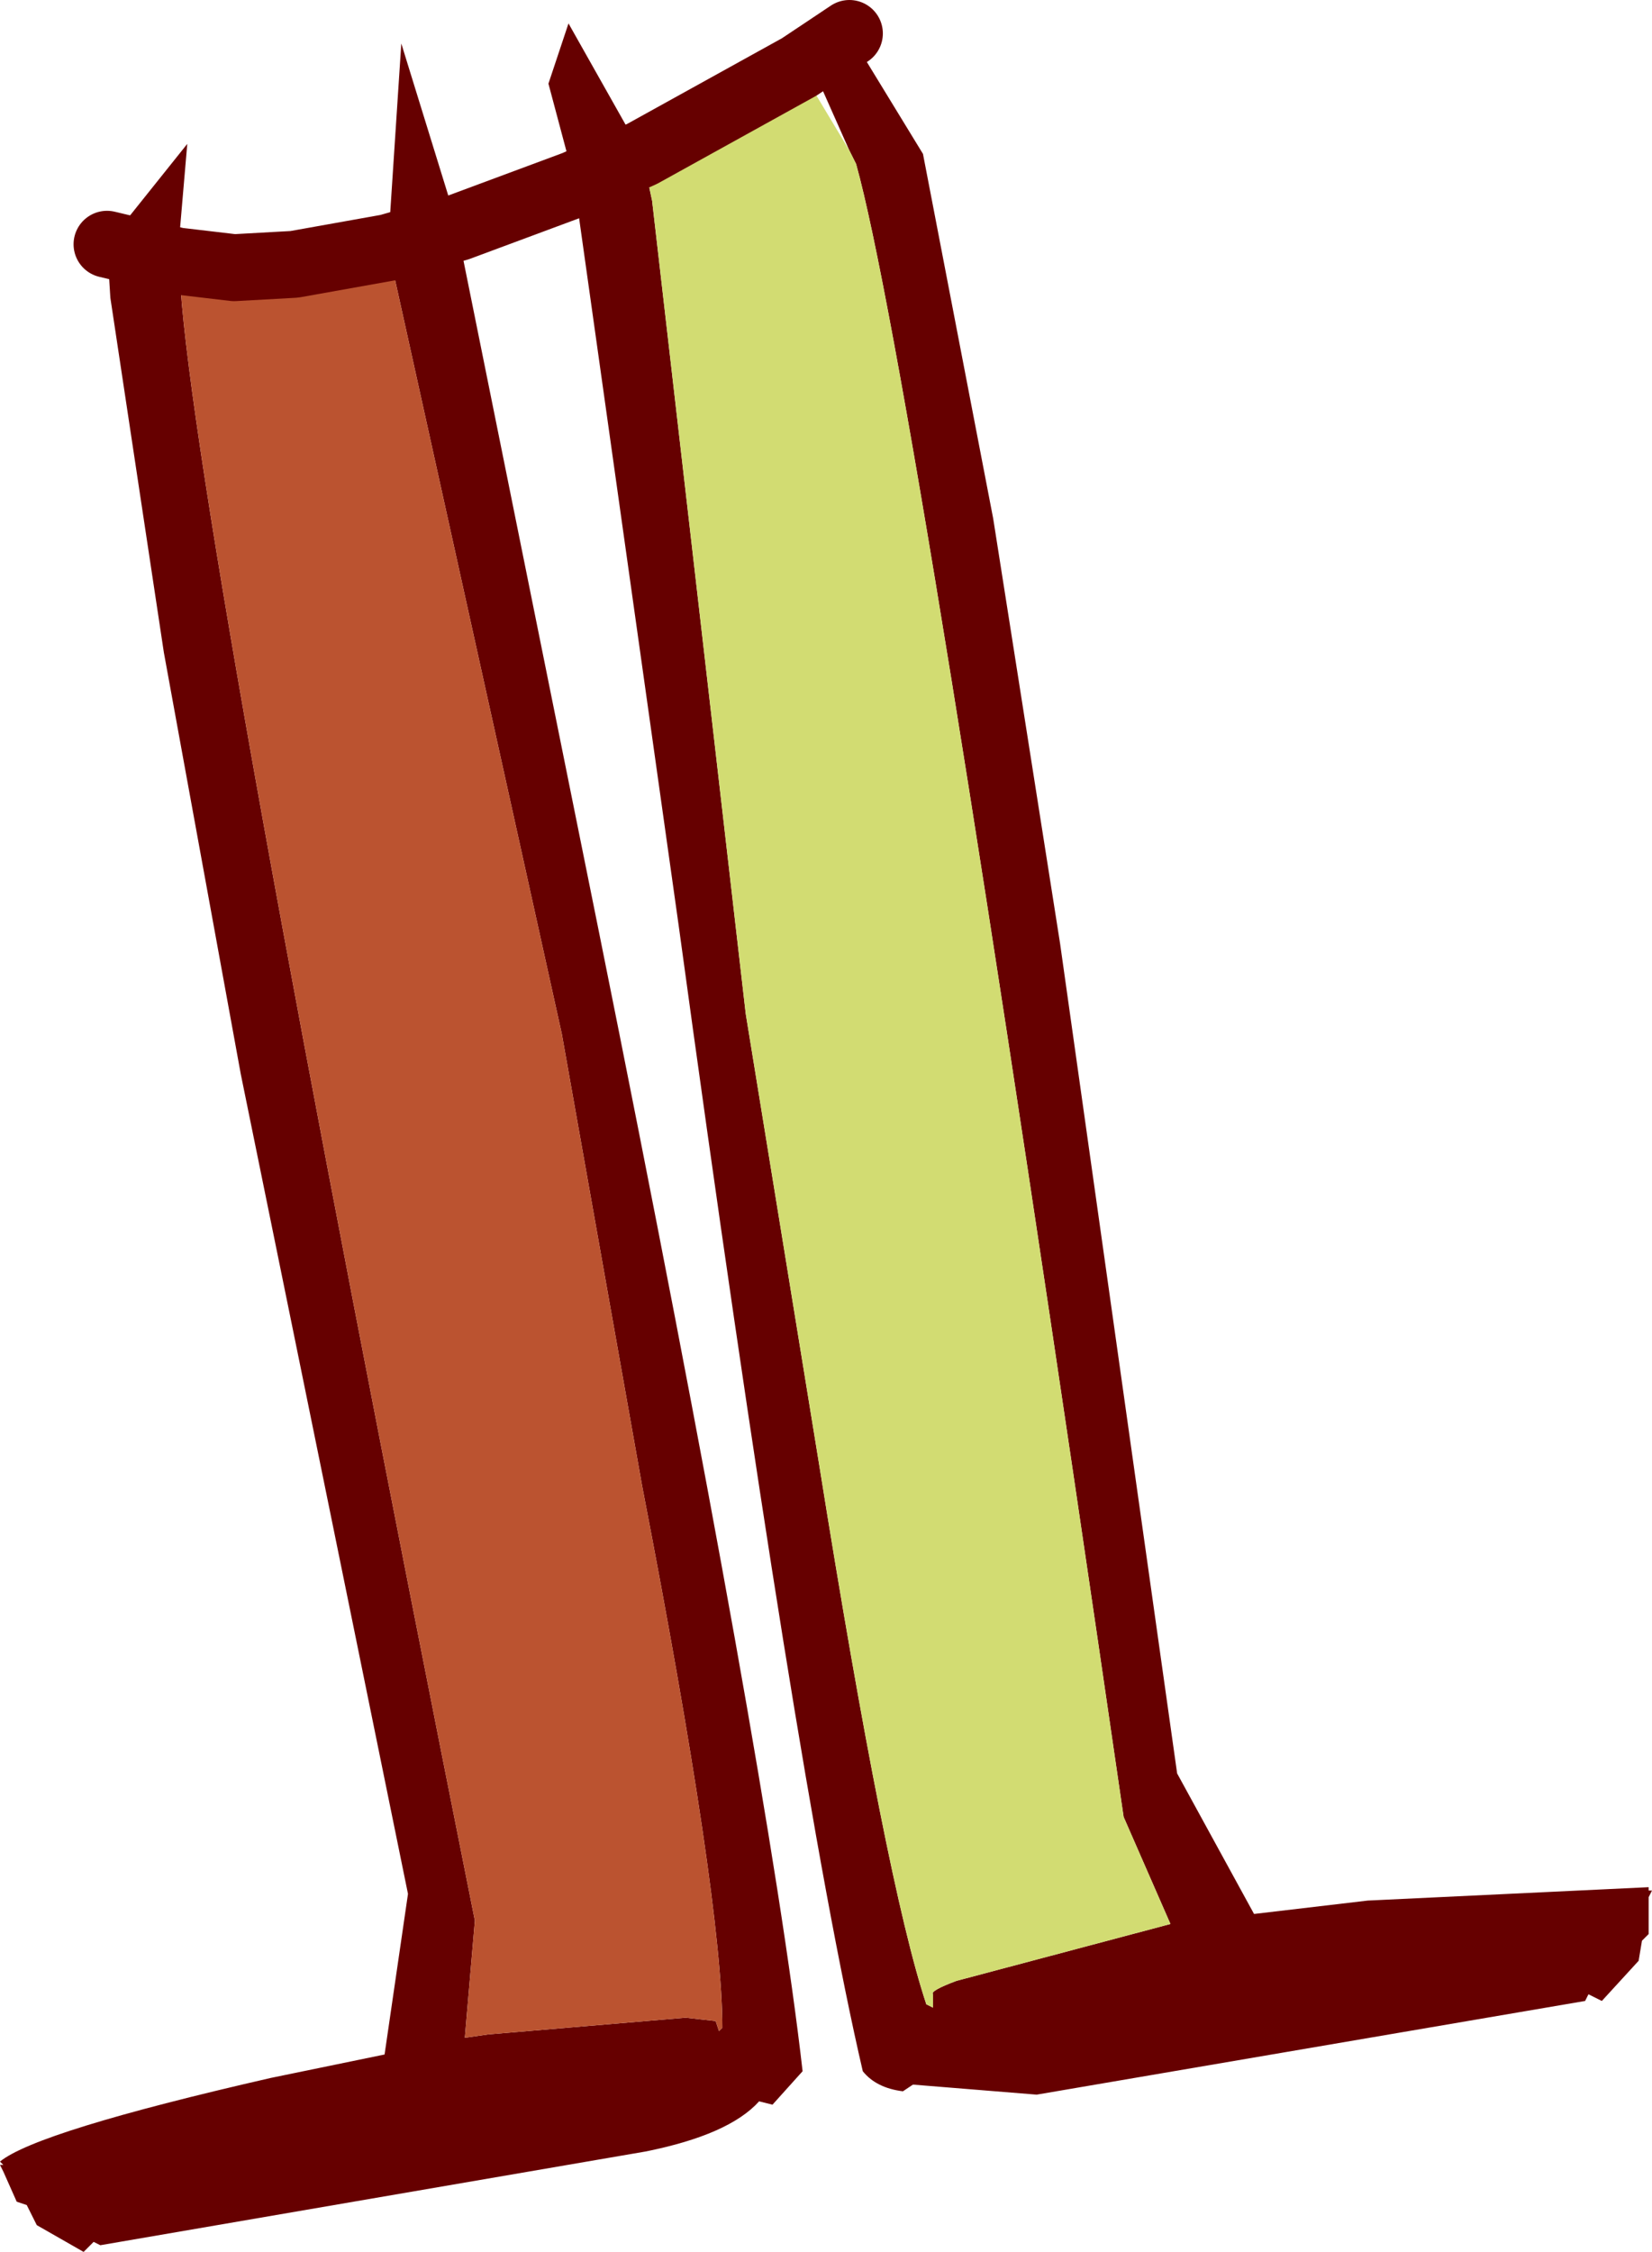
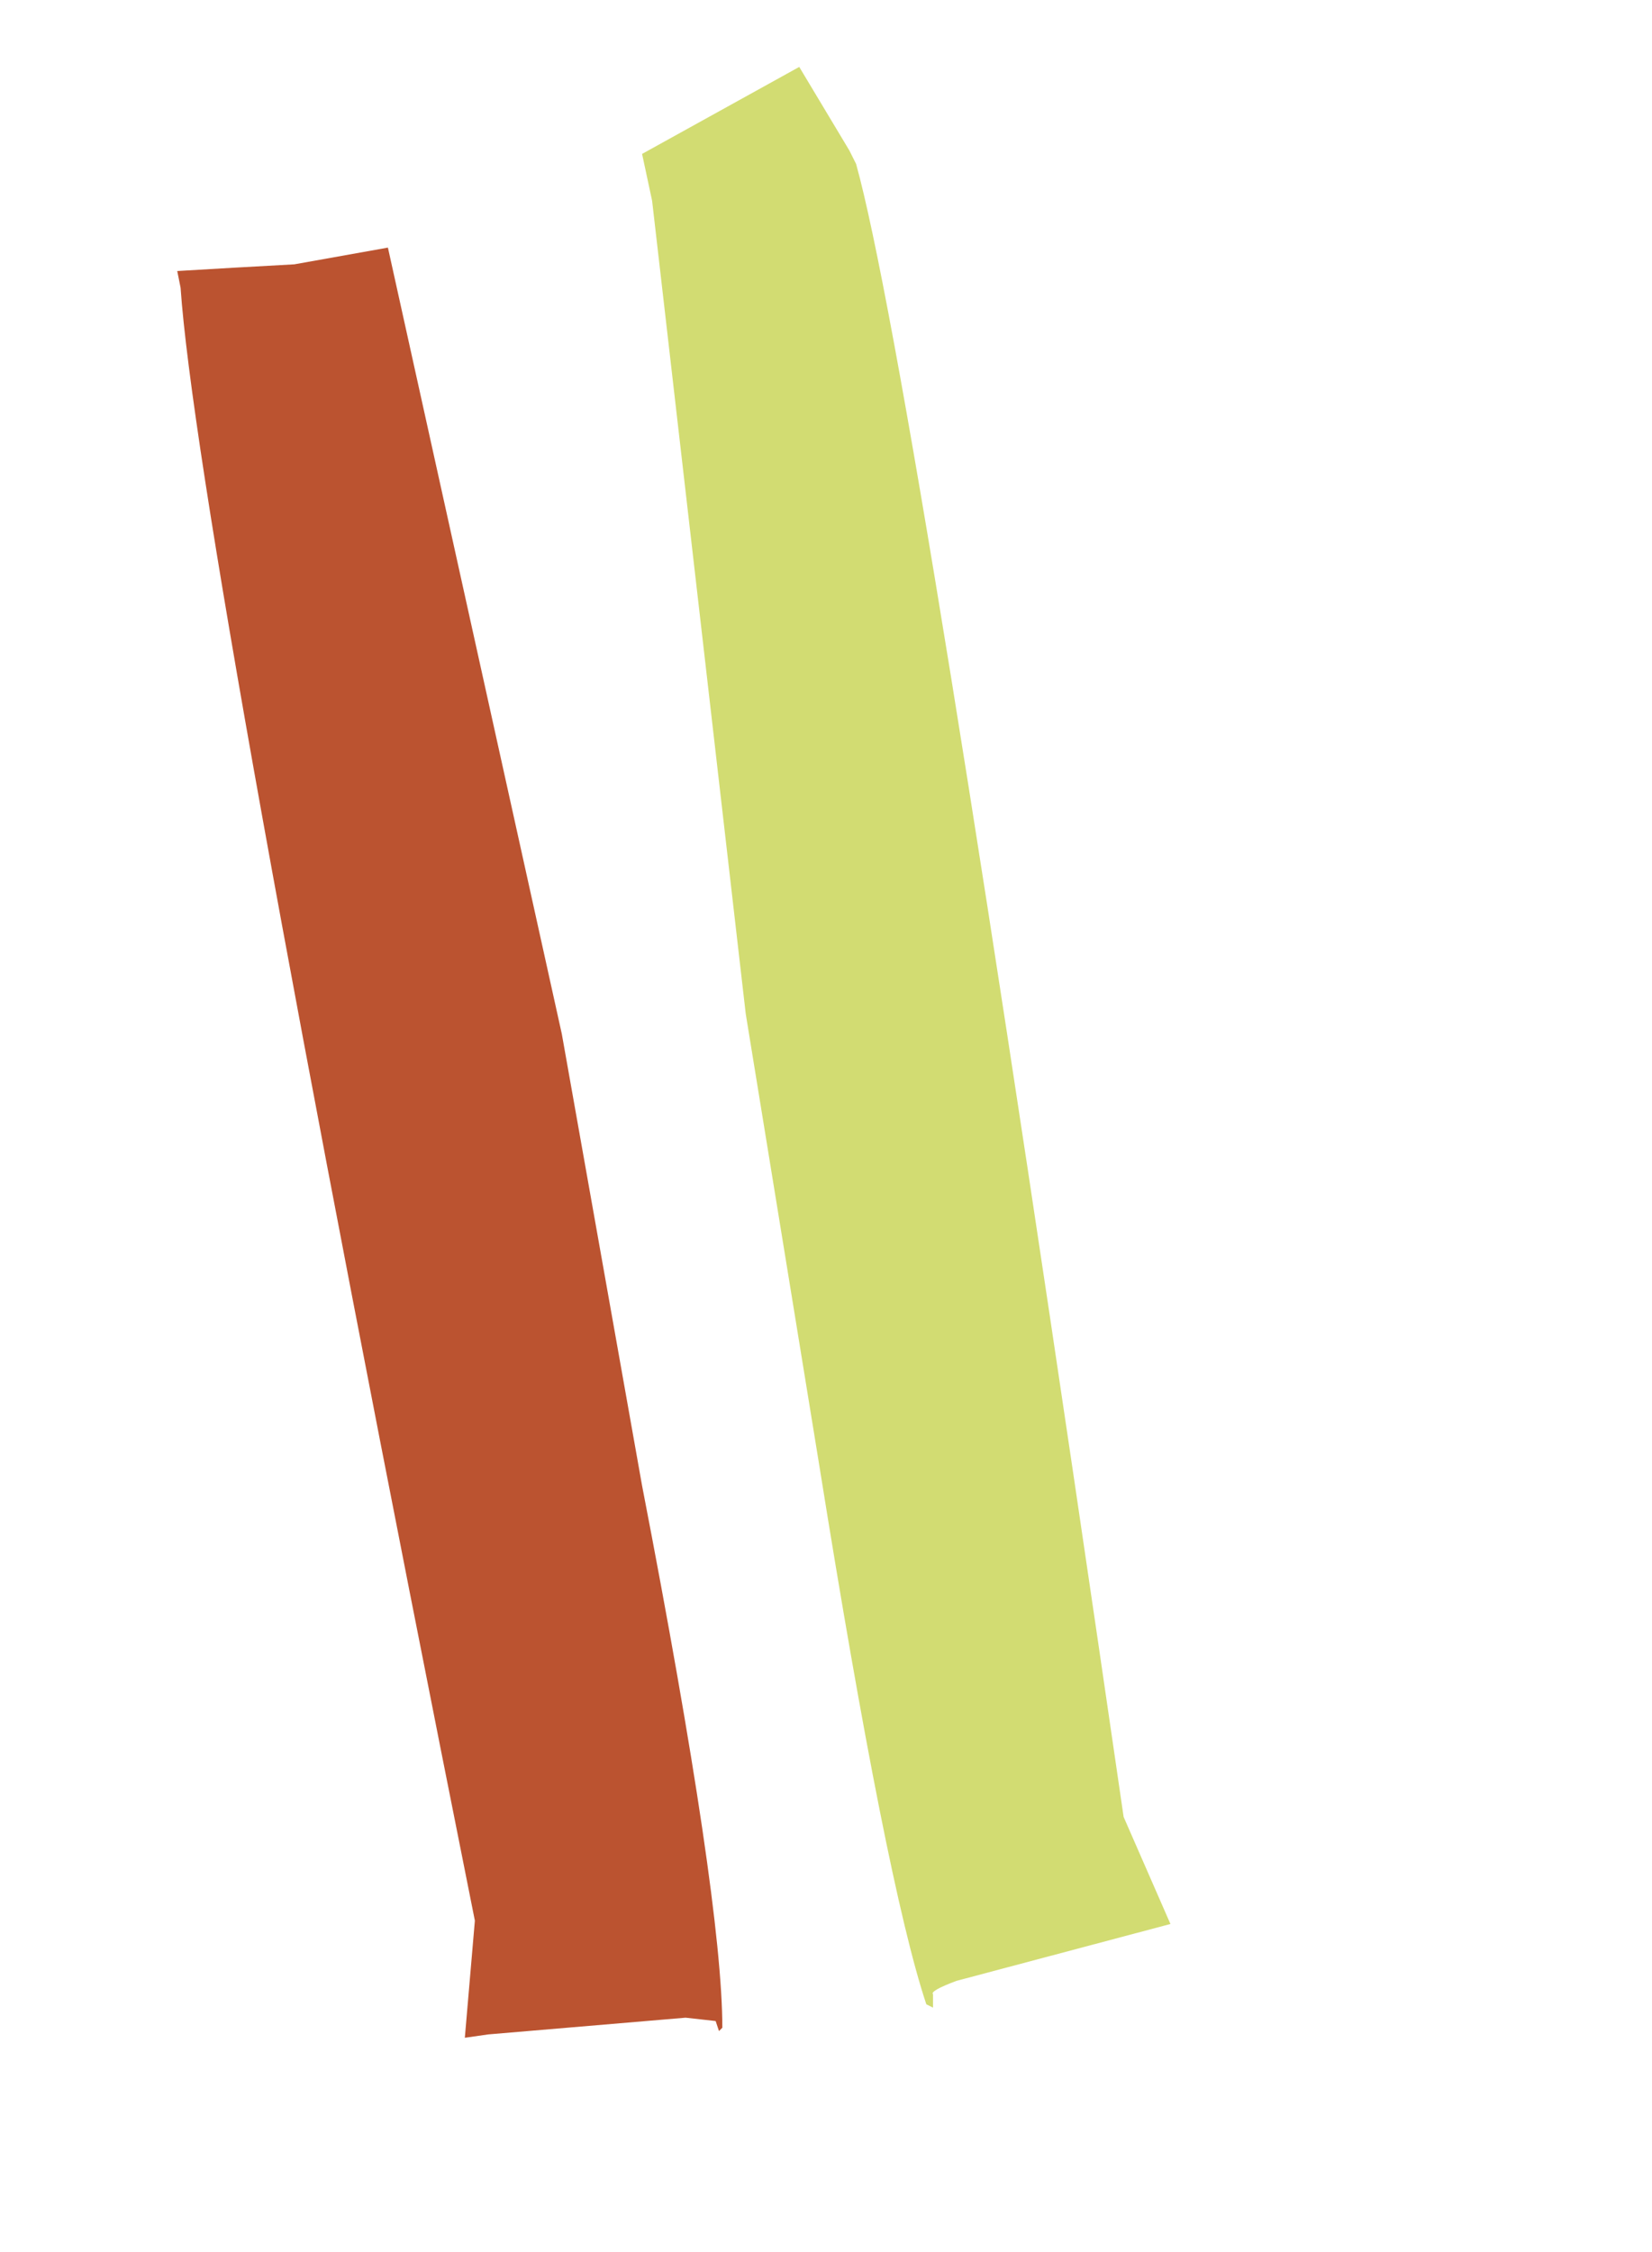
<svg xmlns="http://www.w3.org/2000/svg" height="33.65px" width="24.7px">
  <g transform="matrix(1.0, 0.0, 0.0, 1.0, 6.75, 13.3)">
-     <path d="M5.35 -12.4 L5.95 -12.8 7.05 -11.0 6.05 -10.85 7.05 -11.0 8.1 -5.55 9.1 0.8 10.85 13.2 12.0 15.3 13.7 15.1 17.9 14.9 17.9 14.95 17.95 14.95 17.9 15.05 17.9 15.6 17.8 15.7 17.75 16.0 17.2 16.6 17.0 16.5 16.95 16.6 8.75 18.0 6.9 17.85 6.75 17.95 Q6.35 17.9 6.15 17.65 5.15 13.35 3.4 0.55 L1.9 -10.1 1.85 -10.55 2.85 -11.0 1.85 -10.55 1.45 -12.05 1.75 -12.95 2.85 -11.0 3.0 -10.3 1.9 -10.1 3.0 -10.3 4.4 1.85 5.5 8.6 Q6.5 14.85 7.1 16.65 L7.2 16.7 7.2 16.5 Q7.15 16.45 7.55 16.3 L10.75 15.45 10.05 13.85 Q6.9 -7.8 6.05 -10.85 L5.95 -11.05 5.35 -12.4 M0.1 -9.9 L0.1 -9.8 2.2 0.6 Q4.75 13.25 5.25 17.65 L4.8 18.15 4.6 18.1 Q4.15 18.6 2.9 18.85 L-5.25 20.25 -5.35 20.2 -5.5 20.35 -6.2 19.95 -6.35 19.65 -6.5 19.6 -6.7 19.15 -6.75 19.05 -6.7 19.05 -6.75 19.0 Q-6.2 18.55 -2.7 17.75 L-1.0 17.4 -0.65 15.0 -3.15 2.75 -4.3 -3.55 -5.1 -8.85 -5.15 -9.65 -3.95 -11.15 -4.1 -9.4 -4.1 -9.25 -4.05 -9.0 -5.1 -8.85 -4.05 -9.0 Q-3.8 -5.35 0.35 15.4 L0.2 17.15 0.55 17.1 3.5 16.85 3.95 16.9 4.0 17.05 4.05 17.0 Q4.05 15.1 2.85 8.9 L1.65 2.15 -0.95 -9.6 -0.75 -12.65 0.1 -9.9 -0.95 -9.6 0.1 -9.9 M-5.15 -9.65 L-4.1 -9.4 -5.15 -9.65" fill="#660000" fill-rule="evenodd" stroke="none" />
    <path d="M-3.25 -9.3 L-2.35 -9.35 -0.95 -9.6 1.65 2.15 2.85 8.9 Q4.05 15.1 4.05 17.0 L4.0 17.05 3.95 16.9 3.5 16.85 0.55 17.1 0.2 17.15 0.35 15.4 Q-3.8 -5.35 -4.05 -9.0 L-4.1 -9.25 -3.25 -9.3 M-2.35 -9.35 L-4.05 -9.0 -2.35 -9.35" fill="#bb5330" fill-rule="evenodd" stroke="none" />
    <path d="M5.95 -11.05 L6.05 -10.85 3.0 -10.3 6.05 -10.85 Q6.9 -7.8 10.05 13.85 L10.75 15.45 7.55 16.3 Q7.15 16.45 7.2 16.5 L7.2 16.7 7.1 16.65 Q6.5 14.85 5.5 8.6 L4.4 1.85 3.0 -10.3 2.85 -11.0 5.2 -12.3 5.95 -11.05" fill="#d2dc72" fill-rule="evenodd" stroke="none" />
-     <path d="M5.95 -12.8 L5.35 -12.4 5.2 -12.3 2.85 -11.0 1.85 -10.55 0.1 -9.9 -0.95 -9.6 -2.35 -9.35 -3.25 -9.3 -4.1 -9.4 -5.15 -9.65" fill="none" stroke="#660000" stroke-linecap="round" stroke-linejoin="round" stroke-width="1.0" />
  </g>
</svg>